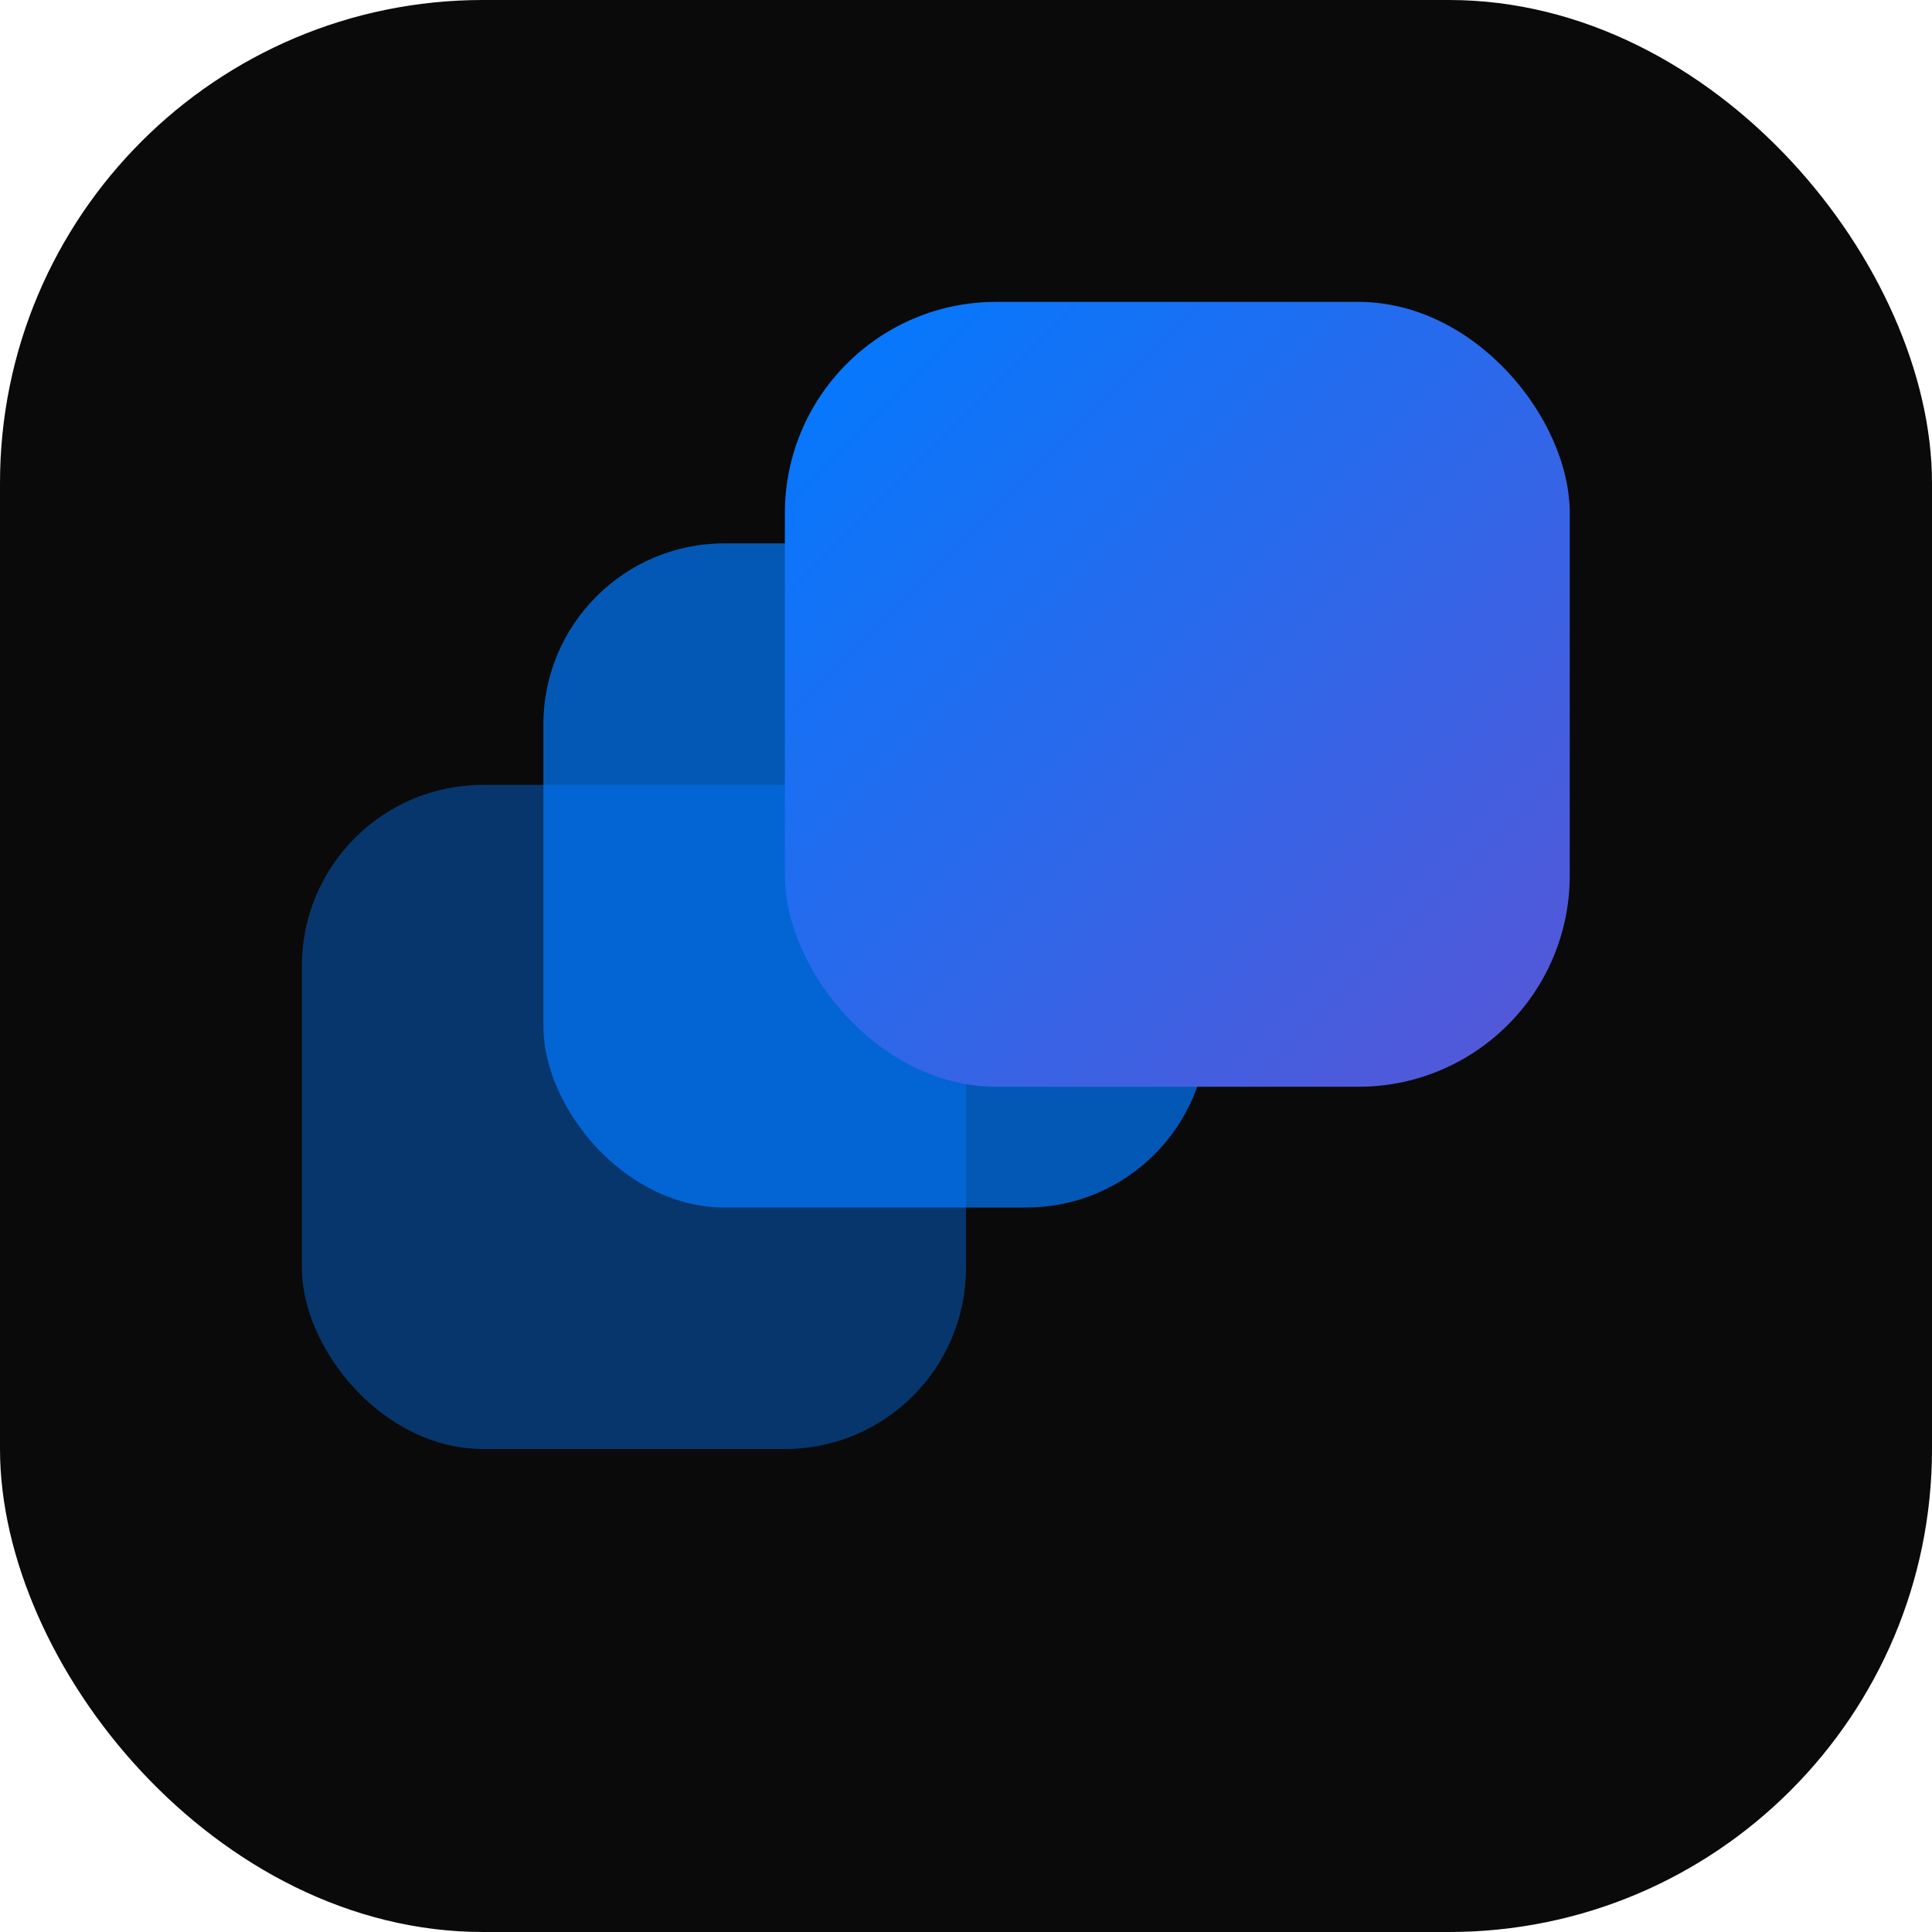
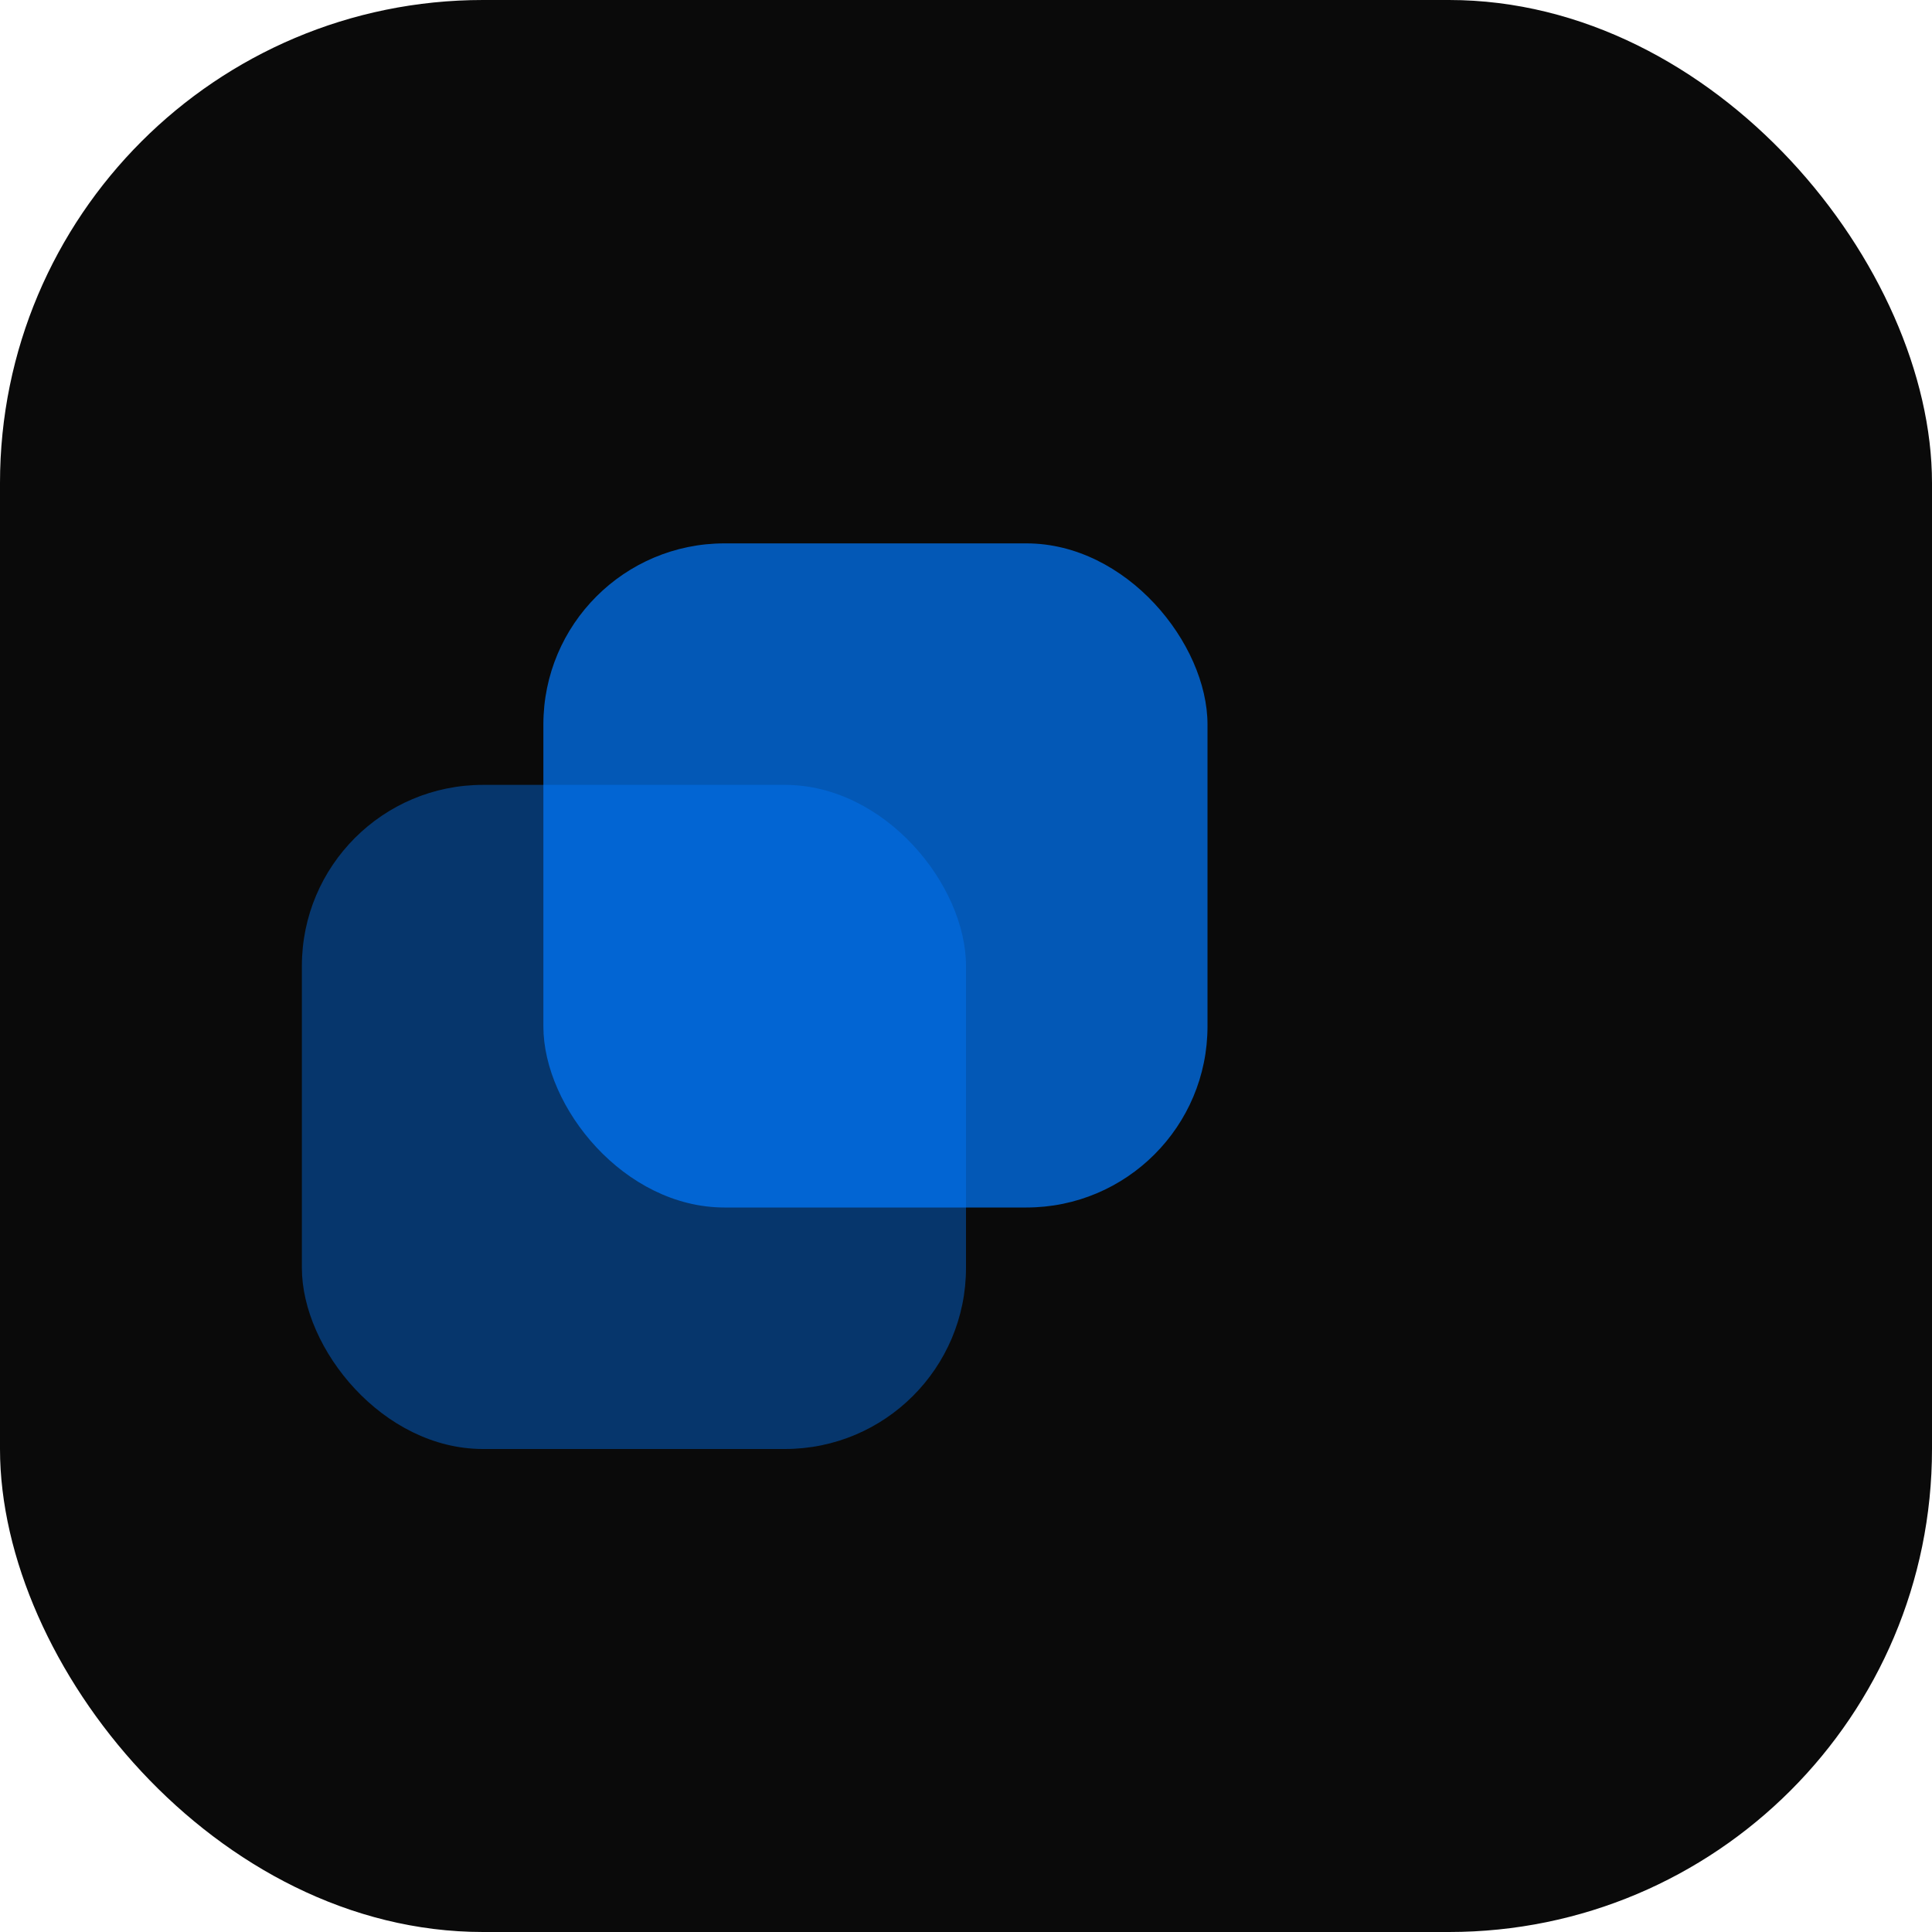
<svg xmlns="http://www.w3.org/2000/svg" viewBox="0 0 32 32" width="32" height="32">
  <defs>
    <linearGradient id="favGrad" x1="0%" y1="0%" x2="100%" y2="100%">
      <stop offset="0%" stop-color="#007AFF" />
      <stop offset="100%" stop-color="#5856D6" />
    </linearGradient>
  </defs>
  <rect width="32" height="32" rx="8" fill="#0A0A0A" />
  <rect x="5" y="13" width="11" height="11" rx="3" fill="#007AFF" opacity="0.4" />
  <rect x="9" y="9" width="11" height="11" rx="3" fill="#007AFF" opacity="0.7" />
-   <rect x="13" y="5" width="13" height="13" rx="3.5" fill="url(#favGrad)" />
</svg>